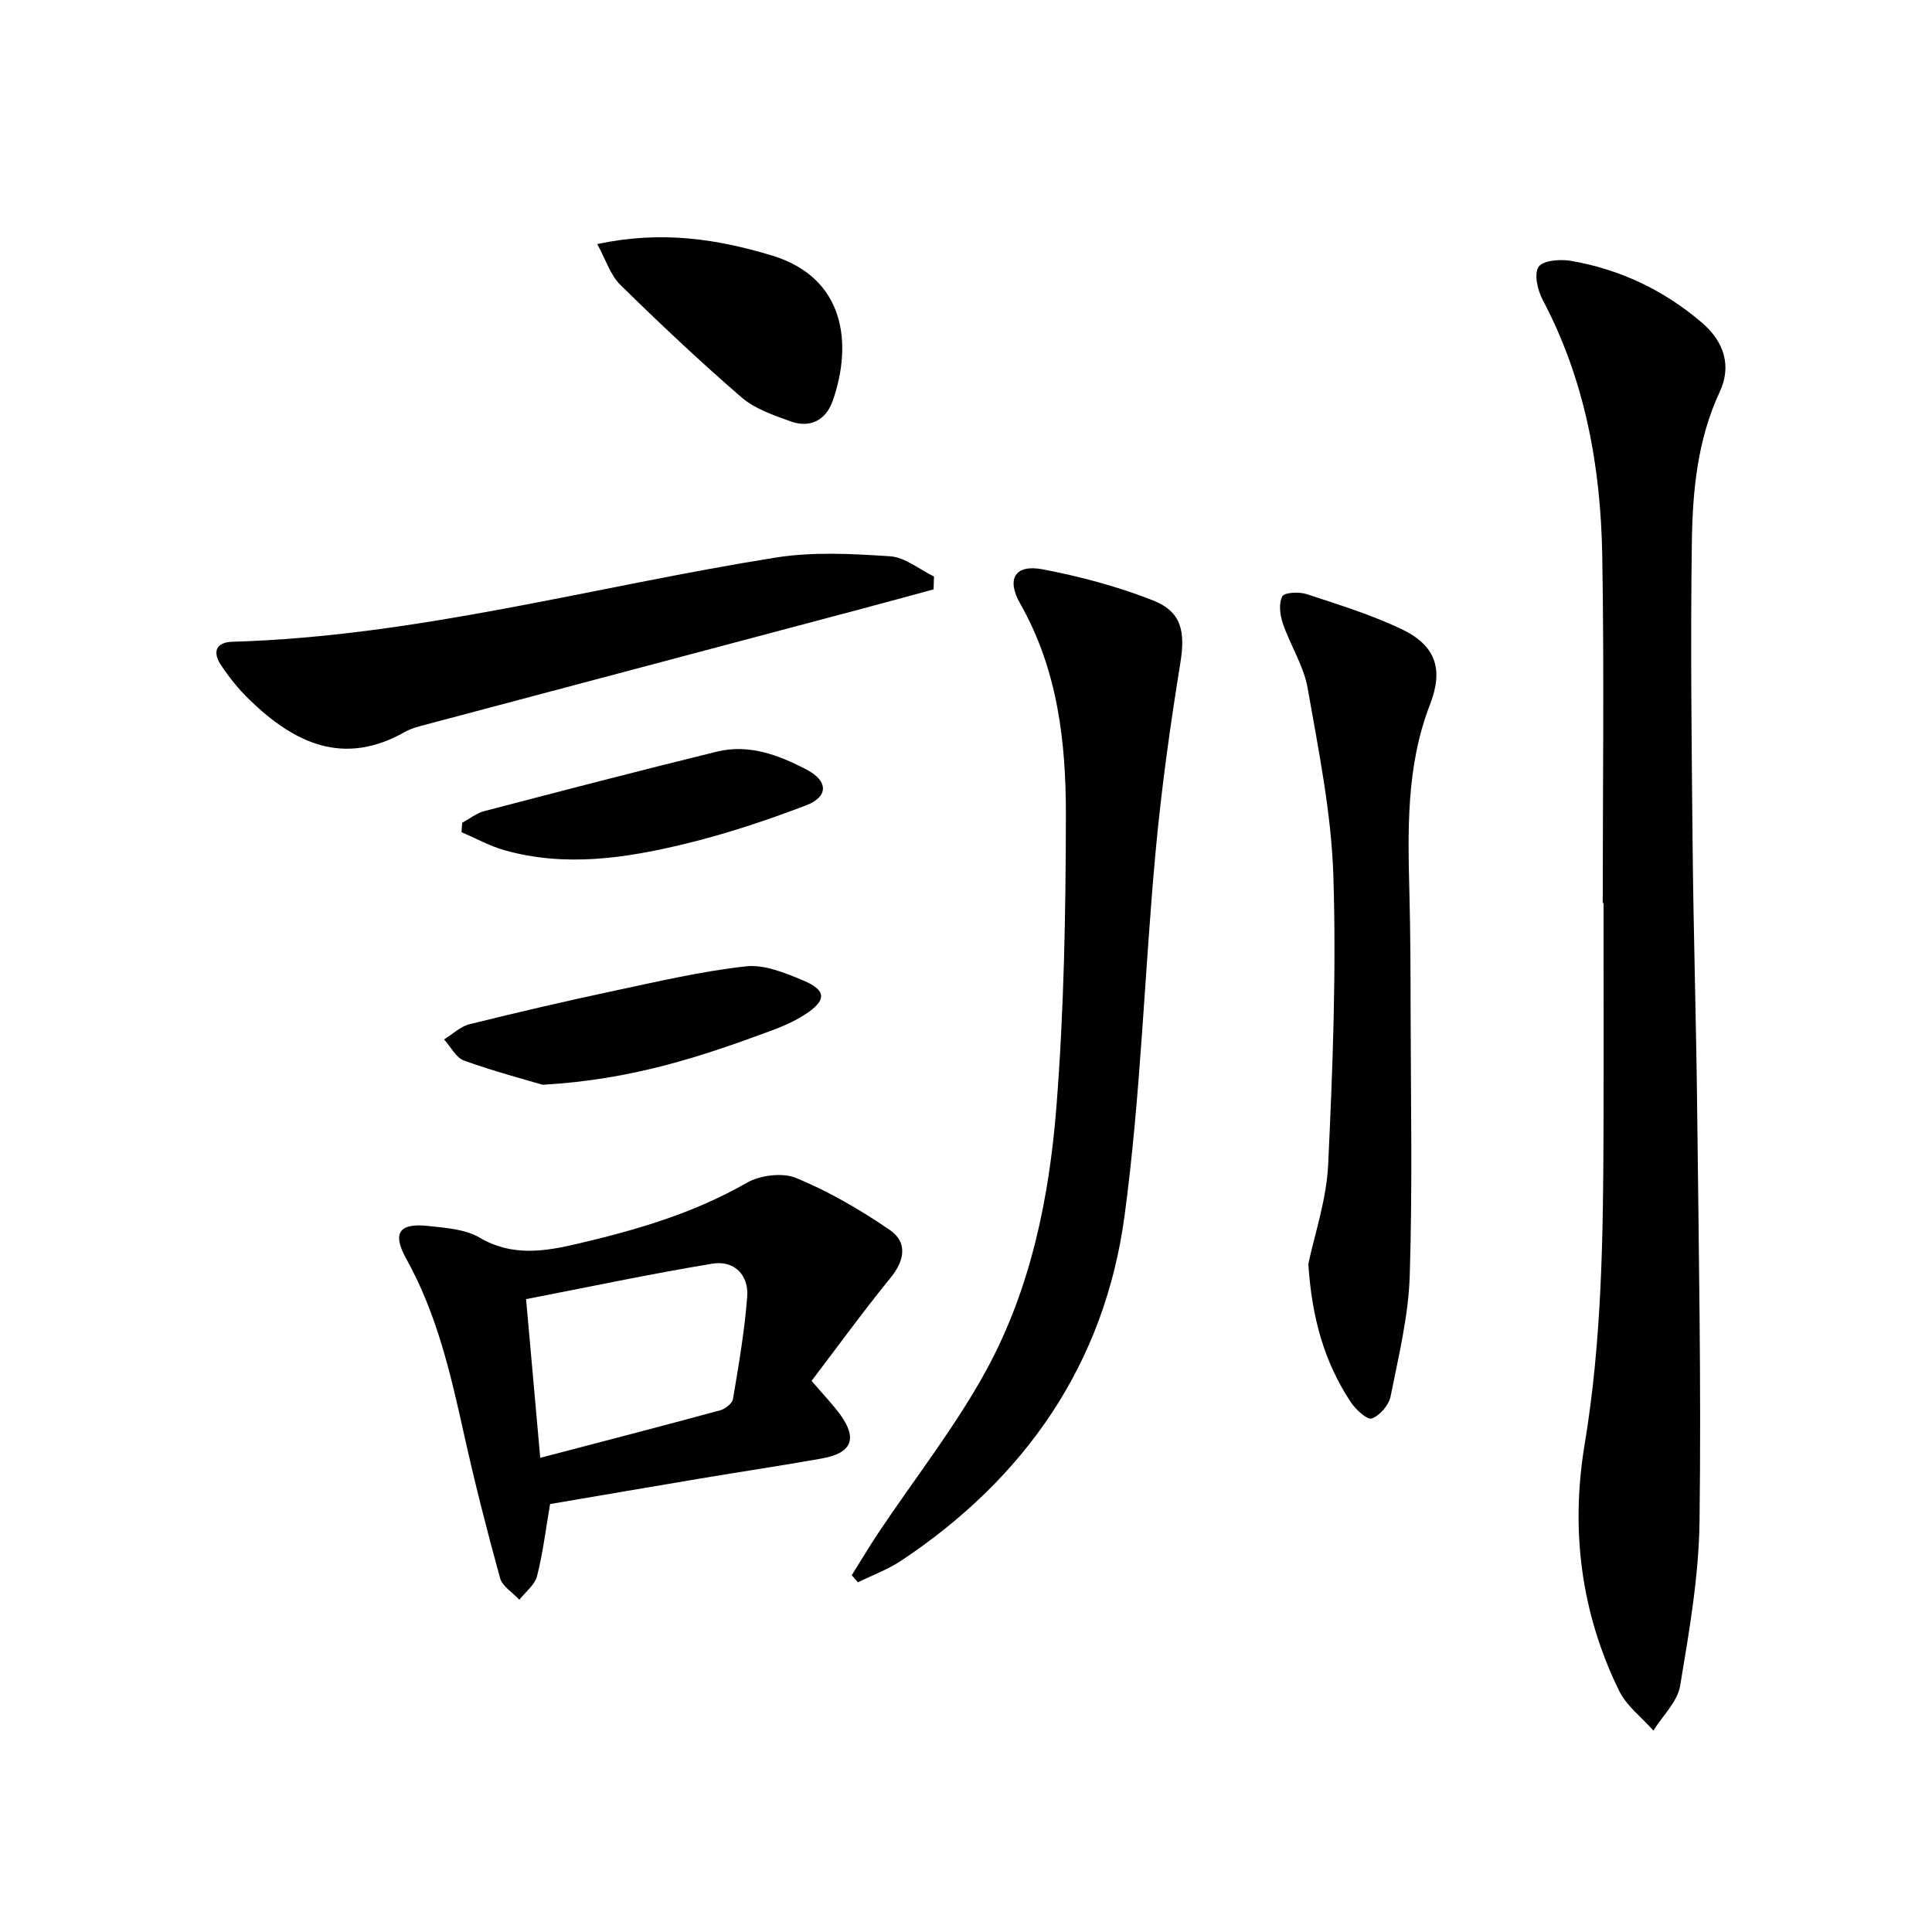
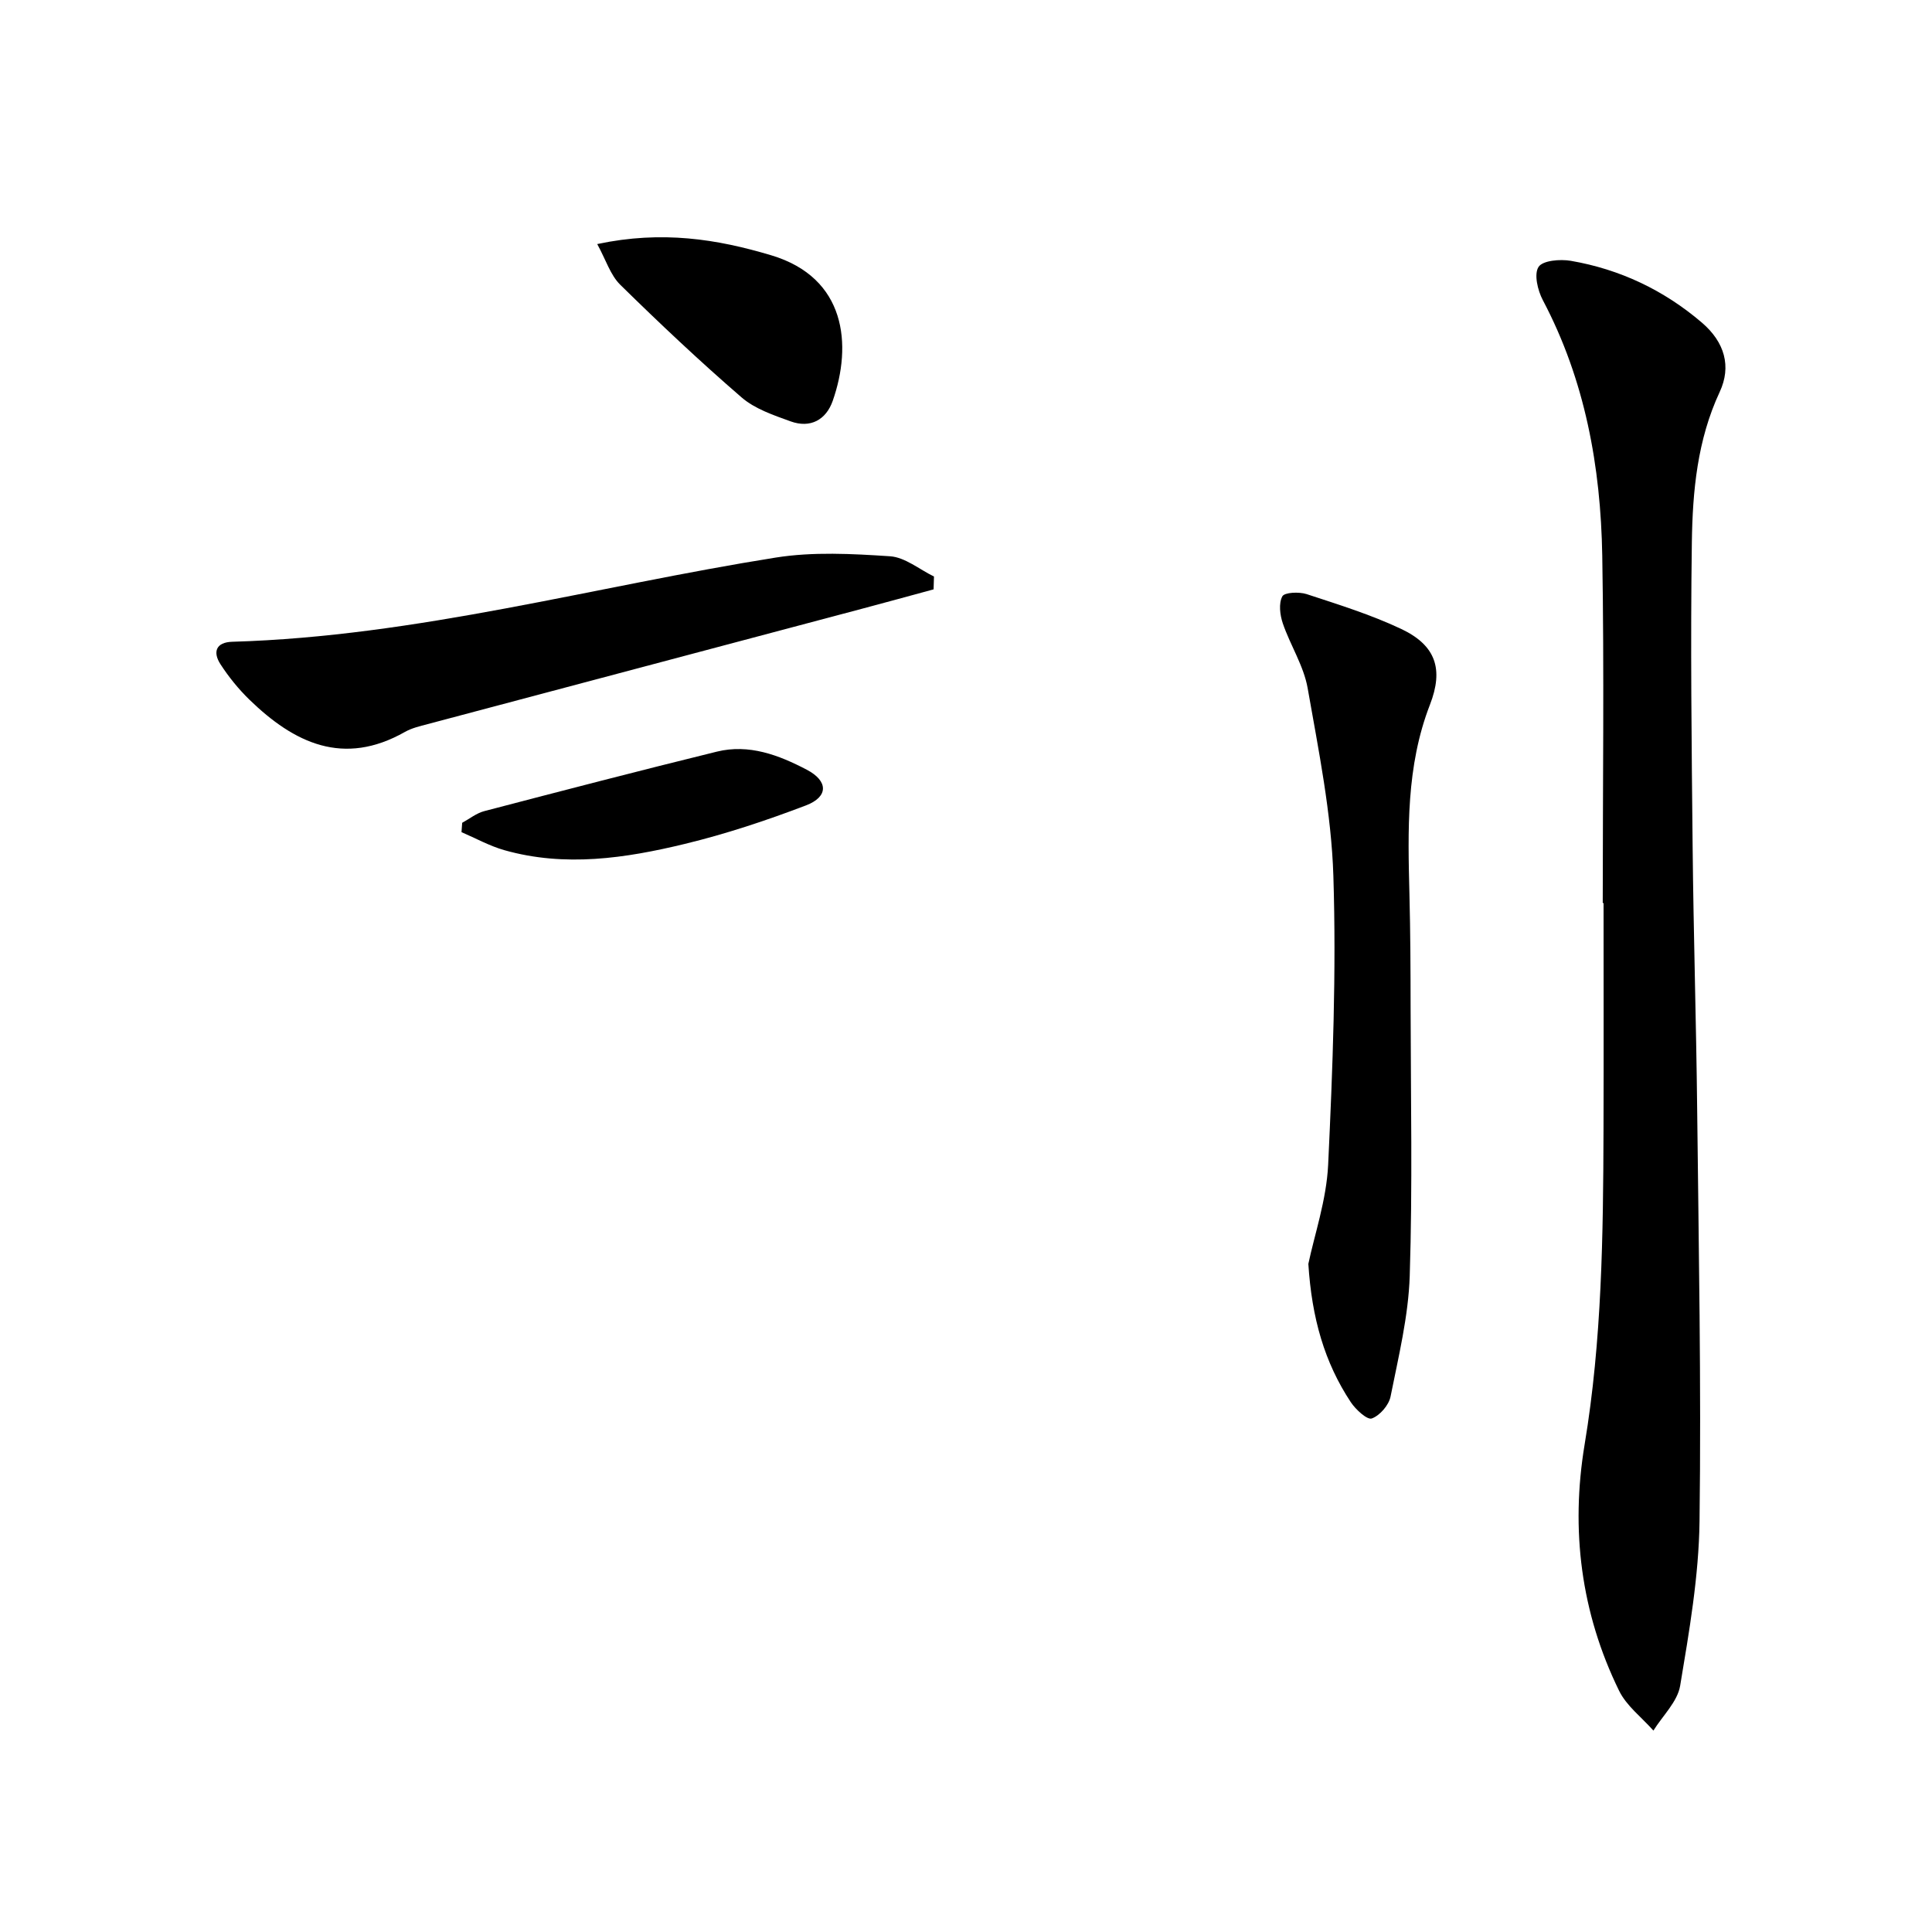
<svg xmlns="http://www.w3.org/2000/svg" enable-background="new 0 0 400 400" viewBox="0 0 400 400">
  <path d="m331.83 186.97c0-23.98.31-47.97-.1-71.94-.32-18.41-3.55-36.32-12.31-52.9-1.06-2.01-1.86-5.37-.88-6.87.87-1.34 4.48-1.64 6.68-1.26 10.18 1.75 19.3 6.09 27.14 12.8 4.72 4.04 6.15 9.07 3.68 14.36-4.63 9.93-5.61 20.52-5.76 31.12-.3 20.97-.05 41.96.16 62.93.18 18.13.74 36.26.94 54.39.31 28.46.86 56.92.49 85.38-.15 11.37-2.13 22.76-4.01 34.02-.55 3.32-3.62 6.21-5.54 9.3-2.41-2.73-5.57-5.1-7.11-8.26-7.91-16.16-10.06-33.32-7.13-50.98 3.59-21.59 3.84-43.35 3.91-65.13.05-15.65.01-31.31.01-46.96-.06 0-.11 0-.17 0z" />
-   <path d="m176.34 326.14c1.87-2.98 3.67-6.01 5.62-8.93 7.46-11.17 15.86-21.82 22.26-33.56 9.17-16.82 13.01-35.6 14.5-54.51 1.58-20.04 1.93-40.21 1.96-60.32.03-15.15-1.68-30.17-9.46-43.84-2.92-5.13-1.05-8.17 4.57-7.12 7.75 1.46 15.5 3.54 22.84 6.41 6.12 2.4 6.79 6.57 5.73 13.11-2.09 12.91-3.9 25.89-5.1 38.9-2.32 25.13-3.07 50.45-6.43 75.42-4.12 30.63-20.53 54.32-46.26 71.43-2.75 1.83-5.95 2.99-8.94 4.47-.43-.49-.86-.98-1.29-1.46z" />
-   <path d="m168.03 285.89c2.66 3.12 4.53 5.02 6.06 7.17 3.47 4.9 2.19 7.82-3.98 8.91-8.33 1.48-16.71 2.73-25.05 4.13-10.45 1.75-20.88 3.55-31.17 5.3-.9 5.21-1.48 10.14-2.7 14.91-.47 1.83-2.4 3.28-3.66 4.9-1.38-1.49-3.52-2.76-4-4.5-2.73-9.89-5.26-19.84-7.48-29.85-2.77-12.5-5.62-24.9-11.94-36.25-2.98-5.35-1.45-7.46 4.62-6.78 3.59.4 7.6.65 10.56 2.4 6.74 3.98 13.47 2.87 20.28 1.28 12.13-2.84 24.02-6.3 34.99-12.6 2.79-1.6 7.44-2.2 10.31-1.01 6.78 2.81 13.26 6.58 19.34 10.74 3.71 2.54 3.14 6.27.18 9.9-5.64 6.92-10.89 14.16-16.36 21.35zm-56.18 15.94c12.92-3.39 25.11-6.54 37.25-9.84 1.05-.29 2.5-1.42 2.66-2.35 1.18-7.03 2.4-14.08 2.94-21.17.35-4.54-2.73-7.58-7.21-6.84-12.84 2.12-25.59 4.83-38.57 7.34 1.01 11.23 1.93 21.62 2.93 32.86z" />
  <path d="m270.88 261.68c1.24-5.96 3.75-13.2 4.1-20.54.94-19.91 1.71-39.88 1.08-59.78-.41-13-3.06-25.98-5.32-38.86-.81-4.64-3.6-8.9-5.15-13.44-.59-1.74-.88-4.13-.1-5.59.45-.84 3.47-.97 5.02-.47 6.61 2.17 13.31 4.25 19.58 7.21 7.18 3.39 8.83 8.32 5.96 15.7-4.94 12.75-4.57 26-4.24 39.29.2 7.82.23 15.66.24 23.48.03 18.49.41 36.99-.18 55.46-.27 8.37-2.32 16.72-3.97 25-.36 1.79-2.22 3.94-3.89 4.54-.95.34-3.33-1.85-4.34-3.37-5.44-8.22-8.08-17.4-8.79-28.63z" />
  <path d="m193.29 122.02c-4.97 1.35-9.94 2.72-14.92 4.04-29.94 7.96-59.89 15.9-89.83 23.86-1.6.42-3.27.81-4.69 1.61-12.74 7.23-22.95 2.33-32.24-6.7-2.24-2.18-4.26-4.68-5.96-7.3-1.65-2.55-.93-4.57 2.46-4.66 38.23-1.11 75.02-11.47 112.49-17.43 7.73-1.23 15.82-.79 23.68-.27 3.11.21 6.06 2.72 9.09 4.19-.02.89-.05 1.77-.08 2.66z" />
  <path d="m123.65 50.53c13.43-2.85 24.79-1.03 36.01 2.32 15.56 4.65 16.79 18.58 12.75 30.13-1.38 3.95-4.63 5.74-8.72 4.26-3.53-1.28-7.38-2.57-10.14-4.95-8.65-7.47-16.98-15.33-25.14-23.34-2.04-2.01-2.97-5.16-4.76-8.42z" />
-   <path d="m112.35 224.59c-3.47-1.03-9.96-2.74-16.26-5-1.69-.61-2.78-2.88-4.15-4.39 1.75-1.07 3.36-2.67 5.26-3.14 9.97-2.48 19.98-4.8 30.02-6.94 9.03-1.92 18.07-4.04 27.22-5.05 3.81-.42 8.09 1.35 11.84 2.92 4.91 2.05 4.91 4.14.3 7.11-2.2 1.42-4.69 2.47-7.15 3.38-14.17 5.23-28.44 10.05-47.08 11.11z" />
  <path d="m95.69 170.35c1.53-.83 2.96-2 4.59-2.42 16.02-4.19 32.05-8.36 48.13-12.31 6.66-1.64 12.84.71 18.62 3.74 4.47 2.34 4.52 5.6-.16 7.39-8.19 3.12-16.57 5.91-25.08 7.97-12.3 2.98-24.83 4.86-37.4 1.29-3.05-.87-5.9-2.46-8.84-3.72.05-.65.09-1.29.14-1.94z" />
</svg>